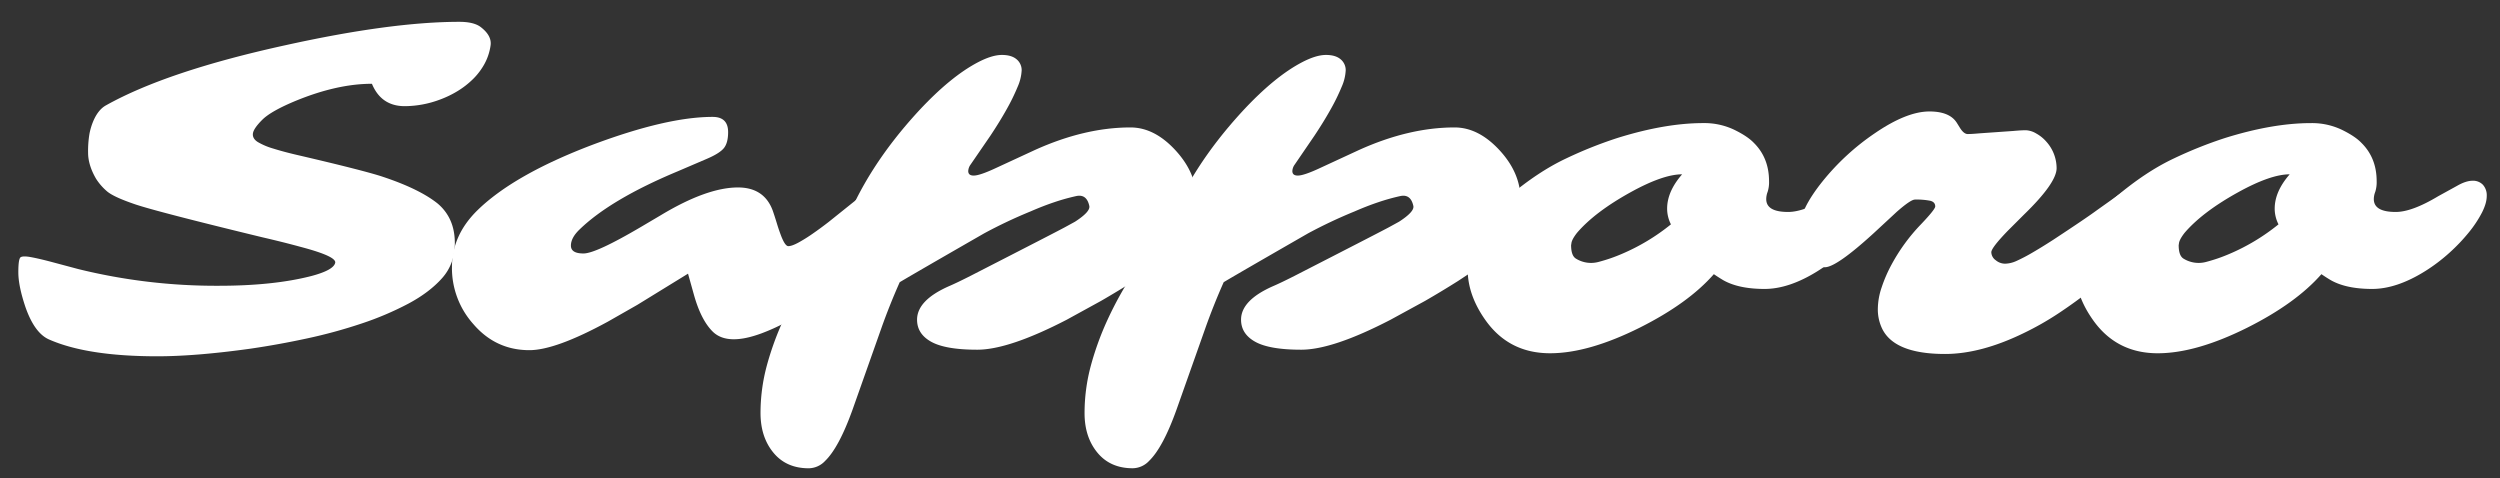
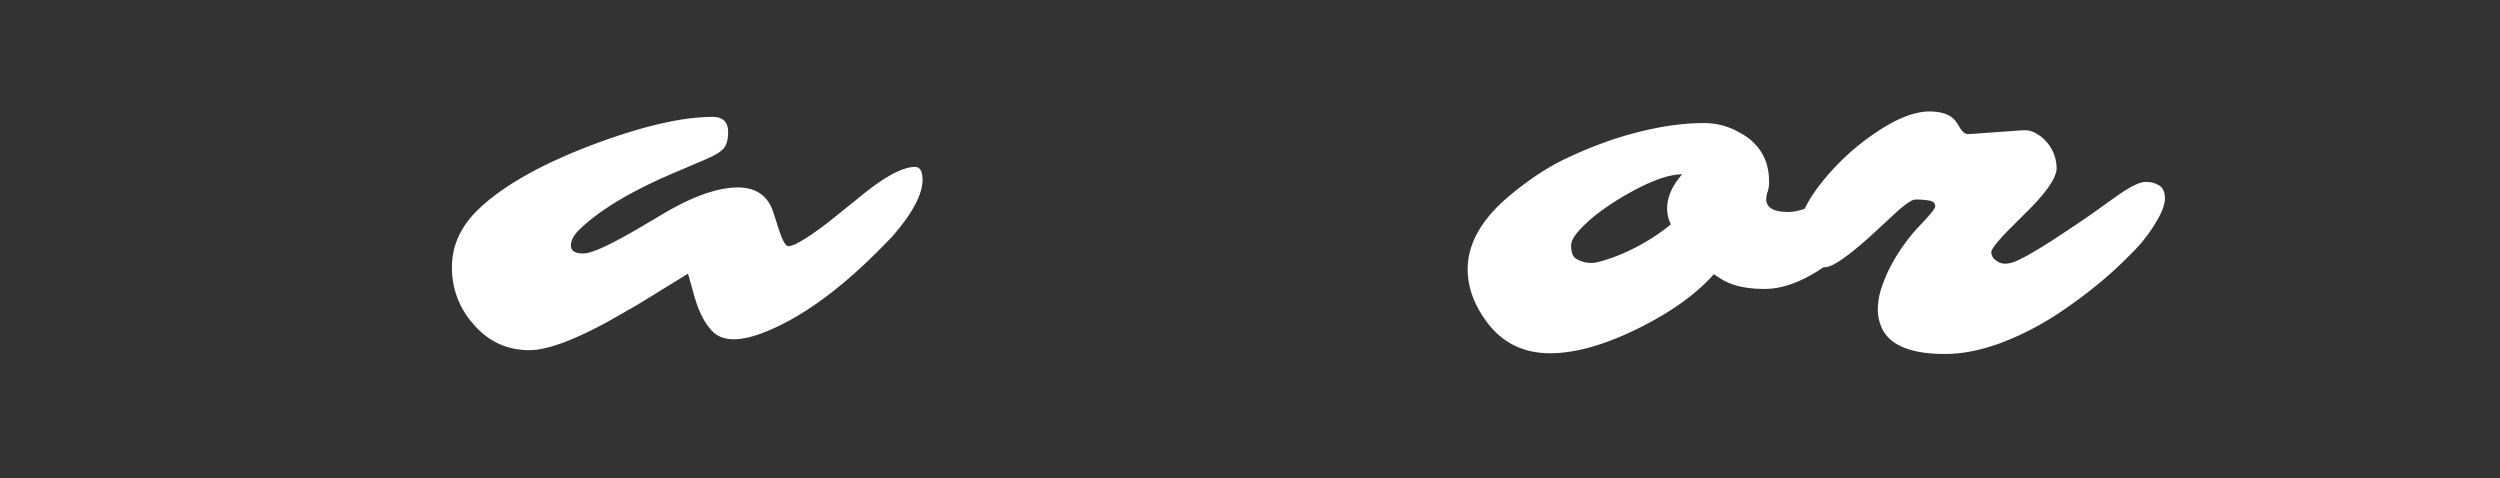
<svg xmlns="http://www.w3.org/2000/svg" id="Capa_1" data-name="Capa 1" viewBox="0 0 1537 294">
  <rect x="0" y="0" width="1537" height="294" fill="#333333" stroke="none" />
  <defs>
    <style>.cls-1{fill:#fff;}</style>
  </defs>
-   <path class="cls-1" d="M248.87,65.27q-14.51,0-20.21-13.76-21.1,0-46.29,10.25-15.68,6.45-21.1,11.86t-5.78,8.5c-.25,2,.75,3.79,3,5.2a41.28,41.28,0,0,0,9.45,4q6.08,1.91,14.13,3.81,42.19,9.81,53.47,13.62,22.41,7.47,33.55,16.41,10.55,8.94,10.54,24.31,0,12.75-7.83,21.54t-20.73,15.67a188.63,188.63,0,0,1-28.79,12.23,309,309,0,0,1-33.54,9.16q-17.66,3.81-34.79,6.3-33.54,4.68-57.28,4.68-43.21,0-66.65-10.4-8.79-3.94-14.35-19.77-4.39-13-4.4-21.46t1.47-9.3c1-.59,3-.61,6-.08s7,1.44,11.87,2.71l17.58,4.69a353.74,353.74,0,0,0,86.42,10.25q33.55,0,56.84-6,13.77-3.66,14.65-8.2.59-4-21.68-9.82-10.11-2.77-23.44-5.86-64.6-15.68-77.93-20.21t-17.36-8.06A34.45,34.45,0,0,1,59,109.81q-4.83-8.36-4.84-15.9A63.75,63.75,0,0,1,55,82.27a39.4,39.4,0,0,1,2.27-7.62c2-4.78,4.64-8.06,7.76-9.81q37.65-21.11,110.6-37.07,64.89-14.34,106.79-14.35,8.49,0,12.74,2.93,7.32,5.41,6.45,11.57a33.22,33.22,0,0,1-3.74,11.35,40.06,40.06,0,0,1-7.1,9.38A52.1,52.1,0,0,1,281.32,56a62,62,0,0,1-10.77,5.2A62.38,62.38,0,0,1,248.87,65.27Z" />
  <path class="cls-1" d="M562.49,102.63q4.69,0,4.69,7.91,0,13.62-19,35.3l-8.35,8.5q-37.93,37.93-71.48,50.54-20.81,7.76-29.89-.74Q431,197,426.56,181L423,168.25l-31.2,19.19-18,10.26q-32.22,17.58-48.34,17.58-20.66,0-34.42-16a51.59,51.59,0,0,1-13.18-35q0-19.63,15.67-35Q316,107.32,364.3,89,410,71.86,438.13,71.87q9.53,0,9.52,9.37,0,6.45-2.49,9.67T434.91,97.5l-18.46,7.91q-41,17.15-60.06,35.6Q351,146.14,351,151t7.76,4.83q7.62,0,35.45-16.4l12.16-7.18q28.28-17,47.32-17,16.11,0,21.38,14.21,1.32,3.81,2.49,7.69t2.35,7c1.76,4.79,3.34,7.18,4.76,7.18s3.44-.71,6.08-2.12a94.9,94.9,0,0,0,8.71-5.42q4.77-3.3,9.89-7.25l17.73-14.21Q550.63,102.63,562.49,102.63Z" />
-   <path class="cls-1" d="M583.3,176q4.83-2.06,13.47-6.45,52.88-27.09,58-29.88l6.15-3.37q9.52-6.15,8.79-9.67-1.61-7.47-8.06-6.08a125.83,125.83,0,0,0-13.4,3.74q-7,2.34-14.72,5.71A294.3,294.3,0,0,0,605,143.5q-43.08,24.75-51.86,30-6.3,14.21-11.28,28.27l-17.72,50.1q-8.36,23.28-16.85,31.49a14,14,0,0,1-10.11,4.54q-13.77,0-21.68-9.59T467.57,254a112,112,0,0,1,3.81-29,180.54,180.54,0,0,1,10.55-28.93,222.87,222.87,0,0,1,36.47-55.23q13.92-37.35,46.29-72.51Q584.47,47,601.46,38.18q8.49-4.4,14.5-4.4c4,0,7,.91,9.08,2.71a8.63,8.63,0,0,1,3.08,6.74,28.45,28.45,0,0,1-2.49,10.18,125.89,125.89,0,0,1-6.74,13.77q-4.25,7.62-10,16.26l-12.16,17.72a7.35,7.35,0,0,0-1.46,4c0,1.86,1.12,2.78,3.37,2.78q3.8,0,14.06-4.83l23.44-10.84q30.75-13.92,58.88-13.92,14.66,0,27.54,13.92,13,14.05,13,30.17,0,24.91-20.36,38.38l-18.17,12Q687.3,179,676.9,185l-21.1,11.58Q620.21,215,600.8,215t-28.2-4.83q-8.79-4.83-8.79-13.62Q563.81,184.65,583.3,176Z" />
-   <path class="cls-1" d="M782.51,176q4.85-2.06,13.48-6.45,52.88-27.09,58-29.88l6.15-3.37q9.52-6.15,8.79-9.67-1.62-7.47-8.06-6.08a125.18,125.18,0,0,0-13.4,3.74q-7,2.34-14.72,5.71a295.68,295.68,0,0,0-28.57,13.48q-43.07,24.75-51.85,30-6.3,14.21-11.28,28.27l-17.73,50.1q-8.34,23.28-16.84,31.49a14,14,0,0,1-10.11,4.54q-13.77,0-21.68-9.59T666.79,254a112,112,0,0,1,3.81-29,180.54,180.54,0,0,1,10.55-28.93,222.87,222.87,0,0,1,36.47-55.23q13.92-37.35,46.29-72.51Q783.68,47,800.68,38.18q8.49-4.4,14.5-4.4c4,0,7,.91,9.08,2.71a8.63,8.63,0,0,1,3.08,6.74,28.45,28.45,0,0,1-2.49,10.18,125.89,125.89,0,0,1-6.74,13.77q-4.25,7.62-10,16.26L796,101.16a7.35,7.35,0,0,0-1.46,4c0,1.86,1.12,2.78,3.36,2.78q3.81,0,14.07-4.83l23.43-10.84q30.76-13.92,58.89-13.92,14.64,0,27.54,13.92t13,30.17q0,24.91-20.36,38.38l-18.17,12Q886.52,179,876.12,185L855,196.53Q819.43,215,800,215t-28.2-4.83Q763,205.32,763,196.53,763,184.65,782.51,176Z" />
  <path class="cls-1" d="M1085.88,122.4q0,7.92,13.48,7.91,10,0,26.07-9.66l11.72-6.45q5.41-3.08,9.45-3.08a8.35,8.35,0,0,1,6.37,2.49,9.69,9.69,0,0,1,2.35,6.89q0,4.4-2.93,10.18a70.79,70.79,0,0,1-8.06,12.16,110.34,110.34,0,0,1-12,12.6,106.7,106.7,0,0,1-14.8,11.2q-17.58,11-32.66,11-16,0-25.49-5.42-2.94-1.76-5.71-3.66-15.67,17.87-45.41,32.81Q976.6,217.19,953,217.18q-24.75,0-39.11-19.48-11.56-15.82-11.57-32.08,0-23.44,25-44.68,18.45-15.52,35.67-23.59A258.73,258.73,0,0,1,994.18,84.9q29.45-9.23,53-9.22a42.51,42.51,0,0,1,18.82,4q8.28,4,12.24,8.13,9.36,9.24,9.37,23.59a19.37,19.37,0,0,1-.88,6.59A12.69,12.69,0,0,0,1085.88,122.4ZM966.06,150.09l-.15.44v.15q0,6.3,2.79,8.2A17.61,17.61,0,0,0,982.9,161a99.83,99.83,0,0,0,14.21-4.9,126.52,126.52,0,0,0,30.18-18.17,21.4,21.4,0,0,1-2.34-9.67q0-10.54,9.22-21.09-11.72,0-31.64,11-22,12.15-33,25Q966.06,147.6,966.06,150.09Z" />
  <path class="cls-1" d="M1121.92,164.3a12.45,12.45,0,0,1-5.5-1.32,14.94,14.94,0,0,1-5.05-4.25q-5.13-6.43-5.13-17.58,0-11.86,14.21-29.59A147.09,147.09,0,0,1,1152.53,82q19.63-13.47,33.69-13.47,12.45,0,16.85,7l2,3.22c1.56,2.44,3.13,3.66,4.69,3.66s4-.14,7.32-.44l20.8-1.46c3.23-.29,5.76-.44,7.62-.44a13.55,13.55,0,0,1,6.37,2,23.08,23.08,0,0,1,6.37,5.2,24.44,24.44,0,0,1,6.16,16.11q0,9.09-20.07,28.57l-9.67,9.66q-10.39,10.69-10.4,13.48A6.2,6.2,0,0,0,1227,160a9,9,0,0,0,5.71,2.12,17.82,17.82,0,0,0,7-1.68,102.93,102.93,0,0,0,9.59-5q5.71-3.3,13-8,20.07-13.19,26.81-18.16l12.15-8.64q12.45-8.79,17.73-8.79a15.1,15.1,0,0,1,8.64,2.27Q1331,116.4,1331,122t-5.71,15a92.56,92.56,0,0,1-12.38,16.26q-6.66,6.89-13,12.74T1285,178.58q-8.57,6.81-19,13.77a180.82,180.82,0,0,1-22,12.53q-26.23,12.74-48.2,12.74-32.07,0-39.11-16.55a27.38,27.38,0,0,1-2.2-11.14,42.2,42.2,0,0,1,2.35-13.25,86.42,86.42,0,0,1,6.15-14.14,112.41,112.41,0,0,1,18-24.61q8.79-9.23,8.79-11,0-2.77-3.15-3.51a44,44,0,0,0-9.3-.73q-2.64,0-11.28,7.61L1151.8,143.5Q1129,164.31,1121.92,164.3Z" />
-   <path class="cls-1" d="M1459.42,122.4q0,7.92,13.47,7.91,10,0,26.08-9.66l11.72-6.45q5.41-3.08,9.45-3.08a8.38,8.38,0,0,1,6.37,2.49,9.69,9.69,0,0,1,2.34,6.89q0,4.4-2.93,10.18a70.69,70.69,0,0,1-8.05,12.16,110.46,110.46,0,0,1-12,12.6,107.2,107.2,0,0,1-14.79,11.2q-17.58,11-32.67,11-16,0-25.49-5.42c-2-1.17-3.86-2.39-5.71-3.66q-15.68,17.87-45.41,32.81-31.63,15.82-55.22,15.82-24.76,0-39.11-19.48-11.58-15.82-11.58-32.08,0-23.44,25.05-44.68,18.46-15.52,35.67-23.59a258.81,258.81,0,0,1,31.13-12.45q29.44-9.23,53-9.22a42.54,42.54,0,0,1,18.82,4q8.27,4,12.23,8.13,9.38,9.24,9.38,23.59a19.62,19.62,0,0,1-.88,6.59A12.46,12.46,0,0,0,1459.42,122.4Zm-119.83,27.69-.14.44v.15c0,4.2.92,6.93,2.78,8.2a17.64,17.64,0,0,0,14.21,2.12,99.83,99.83,0,0,0,14.21-4.9,126.46,126.46,0,0,0,30.17-18.17,21.4,21.4,0,0,1-2.34-9.67q0-10.54,9.23-21.09-11.73,0-31.64,11-22,12.15-33,25C1340.77,146.13,1339.59,148.43,1339.59,150.09Z" />
</svg>